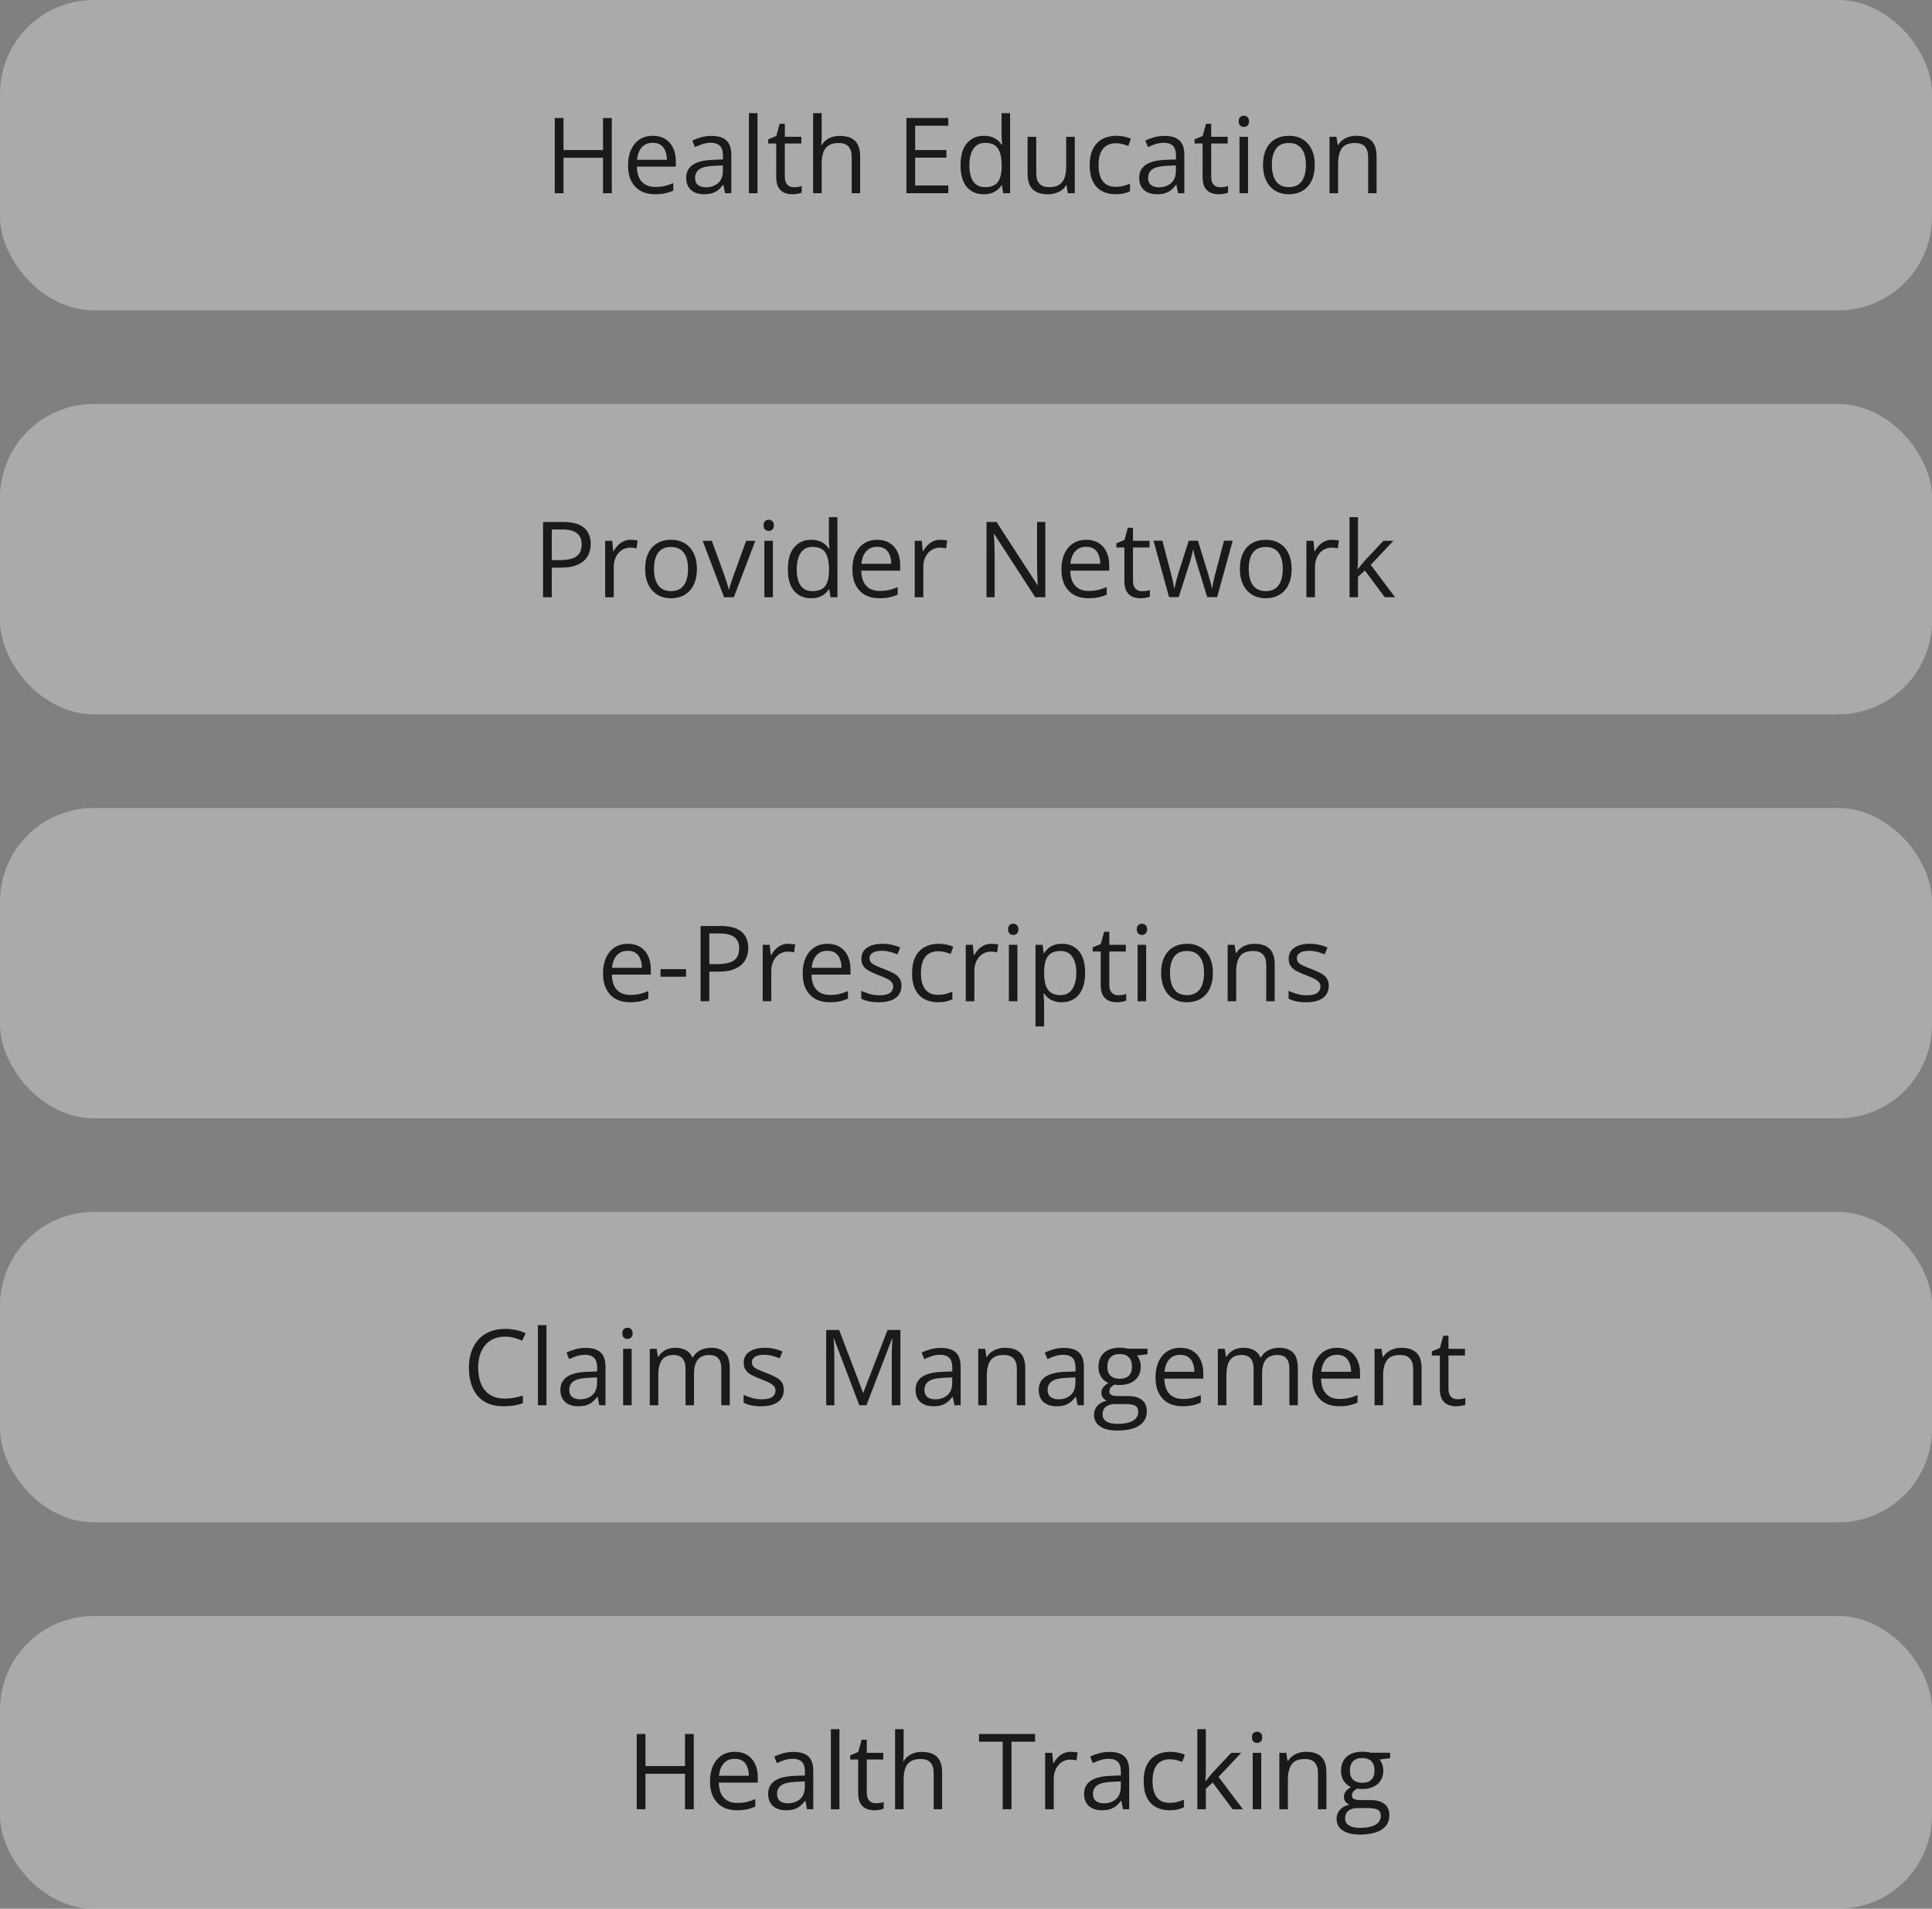
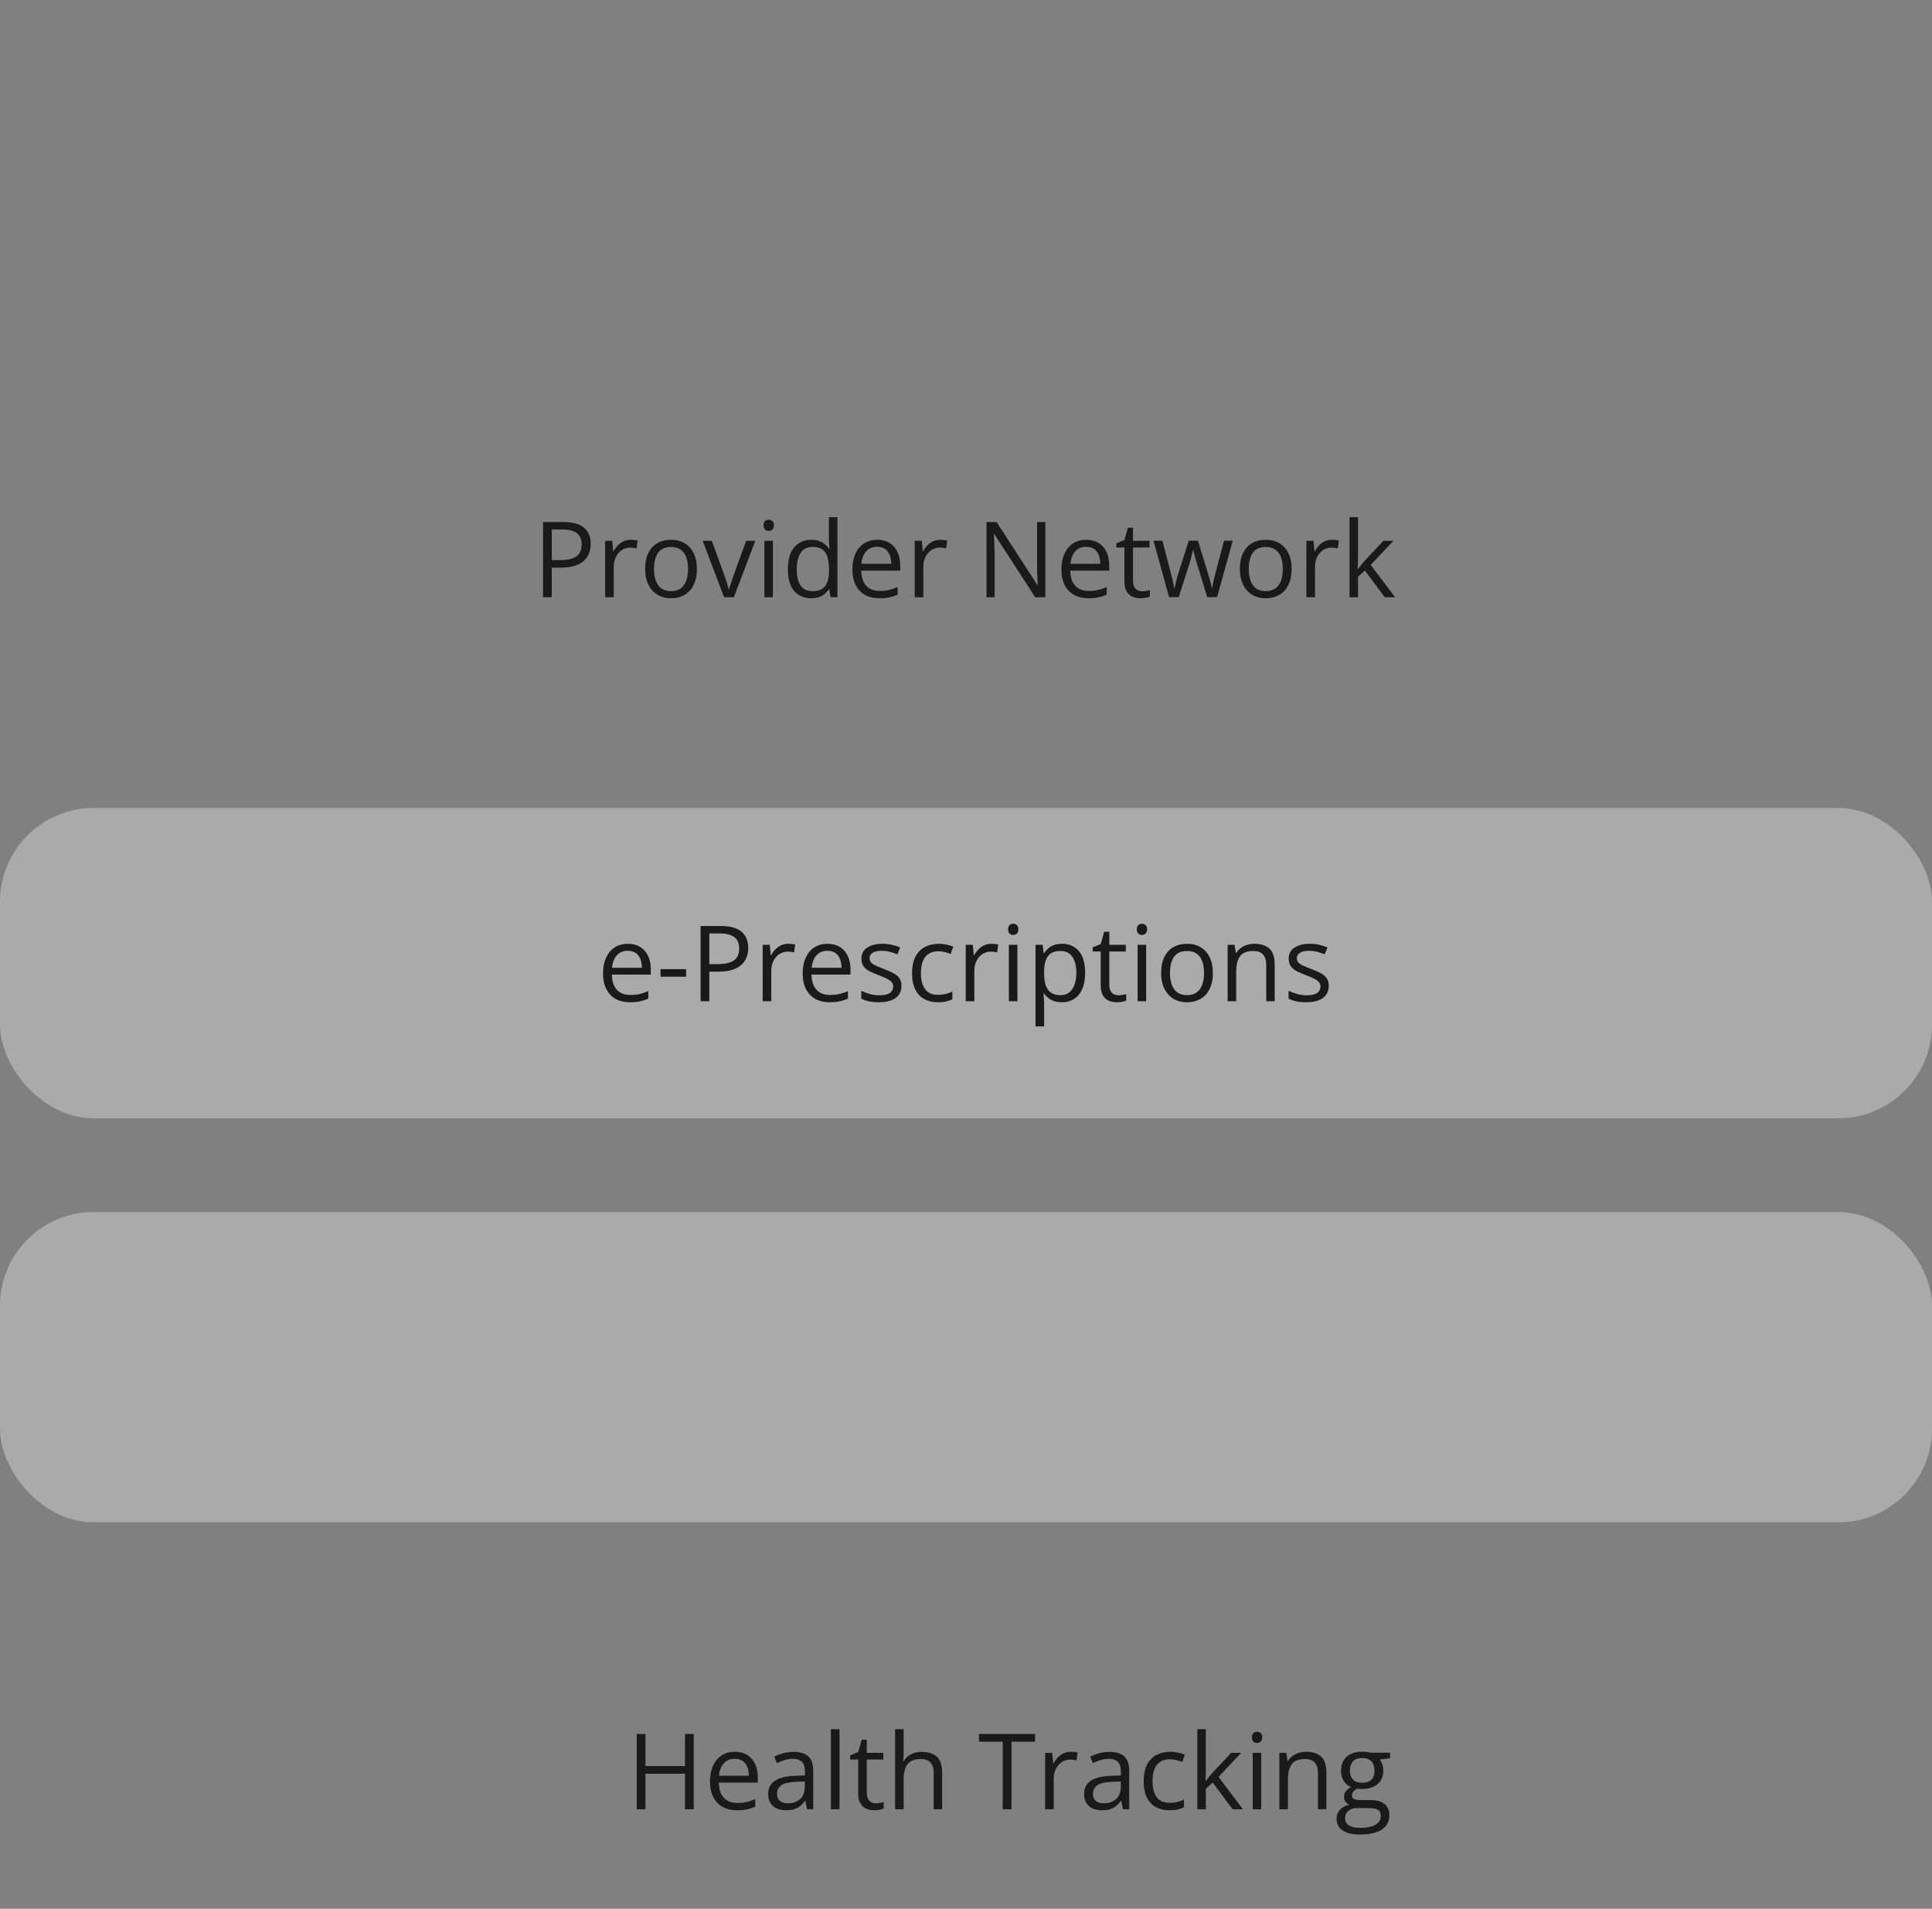
<svg xmlns="http://www.w3.org/2000/svg" width="330" height="326" viewBox="0 0 330 326" fill="none">
  <rect x="0" y="0" width="330" height="326" fill="#808080" stroke="none" />
-   <rect width="330" height="53" rx="16" fill="white" fill-opacity="0.33" />
-   <path d="M104.496 33H103.002V26.944H96.252V33H94.758V20.15H96.252V25.626H103.002V20.15H104.496V33ZM111.519 23.191C112.339 23.191 113.042 23.373 113.628 23.736C114.214 24.1 114.662 24.609 114.973 25.266C115.283 25.916 115.438 26.678 115.438 27.551V28.456H108.785C108.803 29.587 109.084 30.448 109.629 31.04C110.174 31.632 110.941 31.928 111.932 31.928C112.541 31.928 113.08 31.872 113.549 31.761C114.018 31.649 114.504 31.485 115.008 31.269V32.552C114.521 32.769 114.038 32.927 113.558 33.026C113.083 33.126 112.521 33.176 111.87 33.176C110.944 33.176 110.136 32.988 109.444 32.613C108.759 32.232 108.226 31.676 107.845 30.943C107.464 30.211 107.273 29.314 107.273 28.254C107.273 27.217 107.446 26.32 107.792 25.564C108.144 24.803 108.636 24.217 109.269 23.807C109.907 23.396 110.657 23.191 111.519 23.191ZM111.501 24.387C110.722 24.387 110.101 24.642 109.638 25.151C109.175 25.661 108.899 26.373 108.812 27.287H113.909C113.903 26.713 113.812 26.209 113.637 25.775C113.467 25.336 113.206 24.996 112.854 24.756C112.503 24.51 112.052 24.387 111.501 24.387ZM121.521 23.209C122.669 23.209 123.521 23.467 124.078 23.982C124.635 24.498 124.913 25.321 124.913 26.452V33H123.85L123.568 31.576H123.498C123.229 31.928 122.947 32.224 122.654 32.464C122.361 32.698 122.021 32.877 121.635 33C121.254 33.117 120.785 33.176 120.229 33.176C119.643 33.176 119.121 33.073 118.664 32.868C118.213 32.663 117.855 32.352 117.592 31.936C117.334 31.52 117.205 30.993 117.205 30.355C117.205 29.394 117.586 28.655 118.348 28.14C119.109 27.624 120.27 27.343 121.828 27.296L123.489 27.226V26.637C123.489 25.805 123.311 25.222 122.953 24.888C122.596 24.554 122.092 24.387 121.441 24.387C120.938 24.387 120.457 24.46 120 24.606C119.543 24.753 119.109 24.926 118.699 25.125L118.251 24.018C118.685 23.795 119.183 23.605 119.745 23.446C120.308 23.288 120.899 23.209 121.521 23.209ZM123.472 28.254L122.004 28.315C120.803 28.362 119.956 28.559 119.464 28.904C118.972 29.25 118.726 29.739 118.726 30.372C118.726 30.923 118.893 31.33 119.227 31.594C119.561 31.857 120.003 31.989 120.554 31.989C121.409 31.989 122.109 31.752 122.654 31.277C123.199 30.803 123.472 30.091 123.472 29.142V28.254ZM129.387 33H127.919V19.324H129.387V33ZM135.583 31.98C135.823 31.98 136.069 31.96 136.321 31.919C136.573 31.878 136.778 31.828 136.937 31.77V32.903C136.767 32.98 136.529 33.044 136.225 33.097C135.926 33.149 135.633 33.176 135.346 33.176C134.836 33.176 134.373 33.088 133.957 32.912C133.541 32.73 133.207 32.426 132.955 31.998C132.709 31.57 132.586 30.979 132.586 30.223V24.51H131.215V23.798L132.595 23.227L133.175 21.135H134.054V23.367H136.875V24.51H134.054V30.179C134.054 30.782 134.191 31.233 134.467 31.532C134.748 31.831 135.12 31.98 135.583 31.98ZM140.347 19.324V23.411C140.347 23.645 140.341 23.883 140.329 24.123C140.317 24.357 140.297 24.574 140.268 24.773H140.364C140.563 24.434 140.815 24.149 141.12 23.921C141.431 23.686 141.782 23.511 142.175 23.394C142.567 23.27 142.983 23.209 143.423 23.209C144.196 23.209 144.841 23.332 145.356 23.578C145.878 23.824 146.268 24.205 146.525 24.721C146.789 25.236 146.921 25.904 146.921 26.725V33H145.479V26.821C145.479 26.019 145.295 25.418 144.926 25.02C144.562 24.621 144.003 24.422 143.247 24.422C142.532 24.422 141.961 24.56 141.533 24.835C141.111 25.105 140.807 25.503 140.619 26.03C140.438 26.558 140.347 27.202 140.347 27.964V33H138.888V19.324H140.347ZM161.977 33H154.822V20.15H161.977V21.469H156.316V25.626H161.651V26.927H156.316V31.682H161.977V33ZM168.032 33.176C166.813 33.176 165.847 32.76 165.132 31.928C164.423 31.096 164.068 29.859 164.068 28.219C164.068 26.561 164.432 25.31 165.158 24.466C165.885 23.616 166.852 23.191 168.059 23.191C168.568 23.191 169.014 23.259 169.395 23.394C169.775 23.528 170.104 23.71 170.379 23.939C170.654 24.161 170.886 24.416 171.073 24.703H171.179C171.155 24.521 171.132 24.273 171.108 23.956C171.085 23.64 171.073 23.382 171.073 23.183V19.324H172.532V33H171.354L171.135 31.629H171.073C170.892 31.916 170.66 32.177 170.379 32.411C170.104 32.645 169.772 32.833 169.386 32.974C169.005 33.108 168.554 33.176 168.032 33.176ZM168.261 31.963C169.292 31.963 170.021 31.67 170.449 31.084C170.877 30.498 171.091 29.628 171.091 28.474V28.21C171.091 26.985 170.886 26.045 170.476 25.389C170.071 24.732 169.333 24.404 168.261 24.404C167.364 24.404 166.693 24.75 166.248 25.441C165.803 26.127 165.58 27.064 165.58 28.254C165.58 29.438 165.8 30.352 166.239 30.996C166.685 31.641 167.358 31.963 168.261 31.963ZM183.58 23.367V33H182.385L182.174 31.646H182.095C181.896 31.98 181.638 32.262 181.321 32.49C181.005 32.719 180.647 32.889 180.249 33C179.856 33.117 179.438 33.176 178.992 33.176C178.23 33.176 177.592 33.053 177.076 32.807C176.561 32.56 176.171 32.18 175.907 31.664C175.649 31.148 175.521 30.486 175.521 29.678V23.367H176.997V29.572C176.997 30.375 177.179 30.976 177.542 31.374C177.905 31.767 178.459 31.963 179.203 31.963C179.918 31.963 180.486 31.828 180.908 31.559C181.336 31.289 181.644 30.894 181.831 30.372C182.019 29.845 182.112 29.2 182.112 28.439V23.367H183.58ZM190.523 33.176C189.656 33.176 188.892 32.997 188.229 32.64C187.567 32.282 187.052 31.737 186.683 31.005C186.313 30.273 186.129 29.35 186.129 28.236C186.129 27.07 186.322 26.118 186.709 25.38C187.102 24.636 187.641 24.085 188.326 23.727C189.012 23.37 189.791 23.191 190.664 23.191C191.145 23.191 191.607 23.241 192.053 23.341C192.504 23.435 192.873 23.555 193.16 23.701L192.721 24.923C192.428 24.806 192.088 24.7 191.701 24.606C191.32 24.513 190.963 24.466 190.629 24.466C189.961 24.466 189.404 24.609 188.959 24.896C188.52 25.184 188.188 25.605 187.966 26.162C187.749 26.719 187.641 27.404 187.641 28.219C187.641 28.998 187.746 29.663 187.957 30.214C188.174 30.765 188.493 31.186 188.915 31.48C189.343 31.767 189.876 31.91 190.515 31.91C191.024 31.91 191.484 31.857 191.895 31.752C192.305 31.641 192.677 31.512 193.011 31.365V32.666C192.688 32.83 192.328 32.956 191.93 33.044C191.537 33.132 191.068 33.176 190.523 33.176ZM198.899 23.209C200.048 23.209 200.9 23.467 201.457 23.982C202.014 24.498 202.292 25.321 202.292 26.452V33H201.229L200.947 31.576H200.877C200.607 31.928 200.326 32.224 200.033 32.464C199.74 32.698 199.4 32.877 199.014 33C198.633 33.117 198.164 33.176 197.607 33.176C197.021 33.176 196.5 33.073 196.043 32.868C195.592 32.663 195.234 32.352 194.971 31.936C194.713 31.52 194.584 30.993 194.584 30.355C194.584 29.394 194.965 28.655 195.727 28.14C196.488 27.624 197.648 27.343 199.207 27.296L200.868 27.226V26.637C200.868 25.805 200.689 25.222 200.332 24.888C199.975 24.554 199.471 24.387 198.82 24.387C198.316 24.387 197.836 24.46 197.379 24.606C196.922 24.753 196.488 24.926 196.078 25.125L195.63 24.018C196.063 23.795 196.562 23.605 197.124 23.446C197.687 23.288 198.278 23.209 198.899 23.209ZM200.851 28.254L199.383 28.315C198.182 28.362 197.335 28.559 196.843 28.904C196.351 29.25 196.104 29.739 196.104 30.372C196.104 30.923 196.271 31.33 196.605 31.594C196.939 31.857 197.382 31.989 197.933 31.989C198.788 31.989 199.488 31.752 200.033 31.277C200.578 30.803 200.851 30.091 200.851 29.142V28.254ZM208.409 31.98C208.649 31.98 208.896 31.96 209.147 31.919C209.399 31.878 209.604 31.828 209.763 31.77V32.903C209.593 32.98 209.355 33.044 209.051 33.097C208.752 33.149 208.459 33.176 208.172 33.176C207.662 33.176 207.199 33.088 206.783 32.912C206.367 32.73 206.033 32.426 205.781 31.998C205.535 31.57 205.412 30.979 205.412 30.223V24.51H204.041V23.798L205.421 23.227L206.001 21.135H206.88V23.367H209.701V24.51H206.88V30.179C206.88 30.782 207.018 31.233 207.293 31.532C207.574 31.831 207.946 31.98 208.409 31.98ZM213.173 23.367V33H211.714V23.367H213.173ZM212.461 19.764C212.701 19.764 212.906 19.843 213.076 20.001C213.252 20.153 213.34 20.394 213.34 20.722C213.34 21.044 213.252 21.284 213.076 21.442C212.906 21.601 212.701 21.68 212.461 21.68C212.209 21.68 211.998 21.601 211.828 21.442C211.664 21.284 211.582 21.044 211.582 20.722C211.582 20.394 211.664 20.153 211.828 20.001C211.998 19.843 212.209 19.764 212.461 19.764ZM224.572 28.166C224.572 28.957 224.47 29.663 224.265 30.284C224.06 30.905 223.764 31.43 223.377 31.857C222.99 32.285 222.521 32.613 221.971 32.842C221.426 33.065 220.808 33.176 220.116 33.176C219.472 33.176 218.88 33.065 218.341 32.842C217.808 32.613 217.345 32.285 216.952 31.857C216.565 31.43 216.264 30.905 216.047 30.284C215.836 29.663 215.73 28.957 215.73 28.166C215.73 27.111 215.909 26.215 216.267 25.477C216.624 24.732 217.134 24.167 217.796 23.78C218.464 23.388 219.258 23.191 220.178 23.191C221.057 23.191 221.824 23.388 222.48 23.78C223.143 24.173 223.655 24.741 224.019 25.485C224.388 26.224 224.572 27.117 224.572 28.166ZM217.242 28.166C217.242 28.939 217.345 29.61 217.55 30.179C217.755 30.747 218.071 31.186 218.499 31.497C218.927 31.808 219.478 31.963 220.151 31.963C220.819 31.963 221.367 31.808 221.795 31.497C222.229 31.186 222.548 30.747 222.753 30.179C222.958 29.61 223.061 28.939 223.061 28.166C223.061 27.398 222.958 26.736 222.753 26.18C222.548 25.617 222.231 25.184 221.804 24.879C221.376 24.574 220.822 24.422 220.143 24.422C219.141 24.422 218.405 24.753 217.937 25.415C217.474 26.077 217.242 26.994 217.242 28.166ZM231.656 23.191C232.799 23.191 233.663 23.473 234.249 24.035C234.835 24.592 235.128 25.488 235.128 26.725V33H233.687V26.821C233.687 26.019 233.502 25.418 233.133 25.02C232.77 24.621 232.21 24.422 231.454 24.422C230.388 24.422 229.638 24.724 229.204 25.327C228.771 25.931 228.554 26.807 228.554 27.955V33H227.095V23.367H228.272L228.492 24.756H228.571C228.776 24.416 229.037 24.132 229.354 23.903C229.67 23.669 230.024 23.493 230.417 23.376C230.81 23.253 231.223 23.191 231.656 23.191Z" fill="#1A1A1A" />
-   <rect y="69" width="330" height="53" rx="16" fill="white" fill-opacity="0.33" />
  <path d="M96.115 89.15C97.773 89.15 98.983 89.476 99.745 90.126C100.513 90.77 100.896 91.696 100.896 92.903C100.896 93.448 100.806 93.967 100.624 94.459C100.448 94.945 100.161 95.376 99.763 95.751C99.364 96.12 98.84 96.413 98.189 96.63C97.545 96.841 96.754 96.946 95.816 96.946H94.252V102H92.758V89.15H96.115ZM95.975 90.425H94.252V95.663H95.649C96.47 95.663 97.152 95.575 97.697 95.399C98.248 95.224 98.661 94.939 98.936 94.547C99.212 94.148 99.35 93.621 99.35 92.965C99.35 92.109 99.077 91.474 98.532 91.058C97.987 90.636 97.135 90.425 95.975 90.425ZM107.743 92.191C107.937 92.191 108.139 92.203 108.35 92.227C108.561 92.244 108.748 92.27 108.912 92.306L108.728 93.659C108.569 93.618 108.394 93.586 108.2 93.562C108.007 93.539 107.825 93.527 107.655 93.527C107.269 93.527 106.902 93.606 106.557 93.765C106.217 93.917 105.918 94.14 105.66 94.433C105.402 94.72 105.2 95.068 105.054 95.478C104.907 95.883 104.834 96.334 104.834 96.832V102H103.366V92.367H104.579L104.737 94.143H104.799C104.998 93.785 105.238 93.46 105.52 93.167C105.801 92.868 106.126 92.631 106.495 92.455C106.87 92.279 107.286 92.191 107.743 92.191ZM119.037 97.166C119.037 97.957 118.935 98.663 118.729 99.284C118.524 99.905 118.229 100.43 117.842 100.857C117.455 101.285 116.986 101.613 116.436 101.842C115.891 102.064 115.272 102.176 114.581 102.176C113.937 102.176 113.345 102.064 112.806 101.842C112.272 101.613 111.81 101.285 111.417 100.857C111.03 100.43 110.729 99.905 110.512 99.284C110.301 98.663 110.195 97.957 110.195 97.166C110.195 96.111 110.374 95.215 110.731 94.477C111.089 93.732 111.599 93.167 112.261 92.78C112.929 92.388 113.723 92.191 114.643 92.191C115.521 92.191 116.289 92.388 116.945 92.78C117.607 93.173 118.12 93.741 118.483 94.485C118.853 95.224 119.037 96.117 119.037 97.166ZM111.707 97.166C111.707 97.939 111.81 98.61 112.015 99.179C112.22 99.747 112.536 100.187 112.964 100.497C113.392 100.808 113.942 100.963 114.616 100.963C115.284 100.963 115.832 100.808 116.26 100.497C116.693 100.187 117.013 99.747 117.218 99.179C117.423 98.61 117.525 97.939 117.525 97.166C117.525 96.398 117.423 95.736 117.218 95.18C117.013 94.617 116.696 94.184 116.269 93.879C115.841 93.574 115.287 93.422 114.607 93.422C113.605 93.422 112.87 93.753 112.401 94.415C111.938 95.077 111.707 95.994 111.707 97.166ZM123.678 102L120.021 92.367H121.586L123.704 98.194C123.851 98.593 124 99.032 124.152 99.513C124.305 99.993 124.41 100.38 124.469 100.673H124.53C124.601 100.38 124.718 99.993 124.882 99.513C125.046 99.026 125.195 98.587 125.33 98.194L127.448 92.367H129.013L125.348 102H123.678ZM132.019 92.367V102H130.56V92.367H132.019ZM131.307 88.764C131.547 88.764 131.752 88.843 131.922 89.001C132.098 89.153 132.186 89.394 132.186 89.722C132.186 90.044 132.098 90.284 131.922 90.442C131.752 90.601 131.547 90.68 131.307 90.68C131.055 90.68 130.844 90.601 130.674 90.442C130.51 90.284 130.428 90.044 130.428 89.722C130.428 89.394 130.51 89.153 130.674 89.001C130.844 88.843 131.055 88.764 131.307 88.764ZM138.54 102.176C137.321 102.176 136.354 101.76 135.64 100.928C134.931 100.096 134.576 98.859 134.576 97.219C134.576 95.561 134.939 94.31 135.666 93.466C136.393 92.616 137.359 92.191 138.566 92.191C139.076 92.191 139.521 92.259 139.902 92.394C140.283 92.528 140.611 92.71 140.887 92.939C141.162 93.161 141.394 93.416 141.581 93.703H141.687C141.663 93.522 141.64 93.272 141.616 92.956C141.593 92.64 141.581 92.382 141.581 92.183V88.324H143.04V102H141.862L141.643 100.629H141.581C141.399 100.916 141.168 101.177 140.887 101.411C140.611 101.646 140.28 101.833 139.894 101.974C139.513 102.108 139.062 102.176 138.54 102.176ZM138.769 100.963C139.8 100.963 140.529 100.67 140.957 100.084C141.385 99.498 141.599 98.628 141.599 97.474V97.21C141.599 95.985 141.394 95.045 140.983 94.389C140.579 93.732 139.841 93.404 138.769 93.404C137.872 93.404 137.201 93.75 136.756 94.441C136.311 95.127 136.088 96.064 136.088 97.254C136.088 98.438 136.308 99.352 136.747 99.996C137.192 100.641 137.866 100.963 138.769 100.963ZM149.843 92.191C150.663 92.191 151.366 92.373 151.952 92.736C152.538 93.1 152.986 93.609 153.297 94.266C153.607 94.916 153.763 95.678 153.763 96.551V97.456H147.109C147.127 98.587 147.408 99.448 147.953 100.04C148.498 100.632 149.266 100.928 150.256 100.928C150.865 100.928 151.404 100.872 151.873 100.761C152.342 100.649 152.828 100.485 153.332 100.269V101.552C152.846 101.769 152.362 101.927 151.882 102.026C151.407 102.126 150.845 102.176 150.194 102.176C149.269 102.176 148.46 101.988 147.769 101.613C147.083 101.232 146.55 100.676 146.169 99.943C145.788 99.211 145.598 98.314 145.598 97.254C145.598 96.217 145.771 95.32 146.116 94.564C146.468 93.803 146.96 93.217 147.593 92.807C148.231 92.397 148.981 92.191 149.843 92.191ZM149.825 93.387C149.046 93.387 148.425 93.642 147.962 94.151C147.499 94.661 147.224 95.373 147.136 96.287H152.233C152.228 95.713 152.137 95.209 151.961 94.775C151.791 94.336 151.53 93.996 151.179 93.756C150.827 93.51 150.376 93.387 149.825 93.387ZM160.618 92.191C160.812 92.191 161.014 92.203 161.225 92.227C161.436 92.244 161.623 92.27 161.787 92.306L161.603 93.659C161.444 93.618 161.269 93.586 161.075 93.562C160.882 93.539 160.7 93.527 160.53 93.527C160.144 93.527 159.777 93.606 159.432 93.765C159.092 93.917 158.793 94.14 158.535 94.433C158.277 94.72 158.075 95.068 157.929 95.478C157.782 95.883 157.709 96.334 157.709 96.832V102H156.241V92.367H157.454L157.612 94.143H157.674C157.873 93.785 158.113 93.46 158.395 93.167C158.676 92.868 159.001 92.631 159.37 92.455C159.745 92.279 160.161 92.191 160.618 92.191ZM178.548 102H176.825L169.82 91.207H169.75C169.768 91.494 169.788 91.822 169.812 92.191C169.835 92.555 169.853 92.944 169.864 93.36C169.882 93.77 169.891 94.189 169.891 94.617V102H168.502V89.15H170.216L177.194 99.908H177.256C177.244 99.703 177.229 99.413 177.212 99.038C177.194 98.657 177.177 98.25 177.159 97.816C177.147 97.377 177.142 96.97 177.142 96.595V89.15H178.548V102ZM185.544 92.191C186.364 92.191 187.067 92.373 187.653 92.736C188.239 93.1 188.688 93.609 188.998 94.266C189.309 94.916 189.464 95.678 189.464 96.551V97.456H182.811C182.828 98.587 183.109 99.448 183.654 100.04C184.199 100.632 184.967 100.928 185.957 100.928C186.566 100.928 187.105 100.872 187.574 100.761C188.043 100.649 188.529 100.485 189.033 100.269V101.552C188.547 101.769 188.063 101.927 187.583 102.026C187.108 102.126 186.546 102.176 185.896 102.176C184.97 102.176 184.161 101.988 183.47 101.613C182.784 101.232 182.251 100.676 181.87 99.943C181.489 99.211 181.299 98.314 181.299 97.254C181.299 96.217 181.472 95.32 181.817 94.564C182.169 93.803 182.661 93.217 183.294 92.807C183.933 92.397 184.683 92.191 185.544 92.191ZM185.526 93.387C184.747 93.387 184.126 93.642 183.663 94.151C183.2 94.661 182.925 95.373 182.837 96.287H187.935C187.929 95.713 187.838 95.209 187.662 94.775C187.492 94.336 187.231 93.996 186.88 93.756C186.528 93.51 186.077 93.387 185.526 93.387ZM195.054 100.98C195.294 100.98 195.54 100.96 195.792 100.919C196.044 100.878 196.249 100.828 196.407 100.77V101.903C196.237 101.979 196 102.044 195.695 102.097C195.396 102.149 195.104 102.176 194.816 102.176C194.307 102.176 193.844 102.088 193.428 101.912C193.012 101.73 192.678 101.426 192.426 100.998C192.18 100.57 192.057 99.978 192.057 99.223V93.51H190.686V92.798L192.065 92.227L192.646 90.135H193.524V92.367H196.346V93.51H193.524V99.179C193.524 99.782 193.662 100.233 193.938 100.532C194.219 100.831 194.591 100.98 195.054 100.98ZM206.198 101.982L204.484 96.375C204.408 96.135 204.335 95.9 204.265 95.672C204.2 95.438 204.139 95.215 204.08 95.004C204.027 94.787 203.978 94.588 203.931 94.406C203.89 94.219 203.854 94.058 203.825 93.923H203.764C203.74 94.058 203.708 94.219 203.667 94.406C203.626 94.588 203.576 94.787 203.518 95.004C203.465 95.221 203.406 95.449 203.342 95.689C203.277 95.924 203.204 96.161 203.122 96.401L201.329 101.982H199.686L197.031 92.35H198.543L199.932 97.667C200.025 98.019 200.113 98.367 200.195 98.713C200.283 99.053 200.356 99.375 200.415 99.68C200.479 99.978 200.526 100.239 200.556 100.462H200.626C200.661 100.315 200.699 100.14 200.74 99.935C200.787 99.73 200.837 99.513 200.89 99.284C200.948 99.05 201.01 98.818 201.074 98.59C201.139 98.356 201.203 98.136 201.268 97.931L203.043 92.35H204.616L206.33 97.922C206.418 98.203 206.503 98.496 206.585 98.801C206.673 99.106 206.752 99.401 206.822 99.689C206.893 99.97 206.942 100.222 206.972 100.444H207.042C207.065 100.245 207.109 99.999 207.174 99.706C207.238 99.413 207.312 99.091 207.394 98.739C207.481 98.388 207.572 98.03 207.666 97.667L209.072 92.35H210.558L207.895 101.982H206.198ZM220.621 97.166C220.621 97.957 220.519 98.663 220.313 99.284C220.108 99.905 219.812 100.43 219.426 100.857C219.039 101.285 218.57 101.613 218.02 101.842C217.475 102.064 216.856 102.176 216.165 102.176C215.521 102.176 214.929 102.064 214.39 101.842C213.856 101.613 213.394 101.285 213.001 100.857C212.614 100.43 212.312 99.905 212.096 99.284C211.885 98.663 211.779 97.957 211.779 97.166C211.779 96.111 211.958 95.215 212.315 94.477C212.673 93.732 213.183 93.167 213.845 92.78C214.513 92.388 215.307 92.191 216.227 92.191C217.105 92.191 217.873 92.388 218.529 92.78C219.191 93.173 219.704 93.741 220.067 94.485C220.437 95.224 220.621 96.117 220.621 97.166ZM213.291 97.166C213.291 97.939 213.394 98.61 213.599 99.179C213.804 99.747 214.12 100.187 214.548 100.497C214.976 100.808 215.526 100.963 216.2 100.963C216.868 100.963 217.416 100.808 217.844 100.497C218.277 100.187 218.597 99.747 218.802 99.179C219.007 98.61 219.109 97.939 219.109 97.166C219.109 96.398 219.007 95.736 218.802 95.18C218.597 94.617 218.28 94.184 217.853 93.879C217.425 93.574 216.871 93.422 216.191 93.422C215.189 93.422 214.454 93.753 213.985 94.415C213.522 95.077 213.291 95.994 213.291 97.166ZM227.521 92.191C227.714 92.191 227.916 92.203 228.127 92.227C228.338 92.244 228.525 92.27 228.689 92.306L228.505 93.659C228.347 93.618 228.171 93.586 227.978 93.562C227.784 93.539 227.603 93.527 227.433 93.527C227.046 93.527 226.68 93.606 226.334 93.765C225.994 93.917 225.695 94.14 225.438 94.433C225.18 94.72 224.978 95.068 224.831 95.478C224.685 95.883 224.611 96.334 224.611 96.832V102H223.144V92.367H224.356L224.515 94.143H224.576C224.775 93.785 225.016 93.46 225.297 93.167C225.578 92.868 225.903 92.631 226.272 92.455C226.647 92.279 227.063 92.191 227.521 92.191ZM231.959 88.324V95.426C231.959 95.66 231.95 95.947 231.933 96.287C231.915 96.621 231.9 96.917 231.889 97.175H231.95C232.073 97.022 232.252 96.797 232.486 96.498C232.727 96.199 232.929 95.959 233.093 95.777L236.292 92.367H238.006L234.13 96.481L238.287 102H236.529L233.128 97.439L231.959 98.511V102H230.509V88.324H231.959Z" fill="#1A1A1A" />
  <rect y="138" width="330" height="53" rx="16" fill="white" fill-opacity="0.33" />
  <path d="M107.247 161.191C108.067 161.191 108.771 161.373 109.356 161.736C109.942 162.1 110.391 162.609 110.701 163.266C111.012 163.916 111.167 164.678 111.167 165.551V166.456H104.514C104.531 167.587 104.812 168.448 105.357 169.04C105.902 169.632 106.67 169.928 107.66 169.928C108.27 169.928 108.809 169.872 109.277 169.761C109.746 169.649 110.232 169.485 110.736 169.269V170.552C110.25 170.769 109.767 170.927 109.286 171.026C108.812 171.126 108.249 171.176 107.599 171.176C106.673 171.176 105.864 170.988 105.173 170.613C104.487 170.232 103.954 169.676 103.573 168.943C103.192 168.211 103.002 167.314 103.002 166.254C103.002 165.217 103.175 164.32 103.521 163.564C103.872 162.803 104.364 162.217 104.997 161.807C105.636 161.396 106.386 161.191 107.247 161.191ZM107.229 162.387C106.45 162.387 105.829 162.642 105.366 163.151C104.903 163.661 104.628 164.373 104.54 165.287H109.638C109.632 164.713 109.541 164.209 109.365 163.775C109.195 163.336 108.935 162.996 108.583 162.756C108.231 162.51 107.78 162.387 107.229 162.387ZM112.828 166.816V165.516H117.188V166.816H112.828ZM123.023 158.15C124.682 158.15 125.892 158.476 126.653 159.126C127.421 159.771 127.805 160.696 127.805 161.903C127.805 162.448 127.714 162.967 127.532 163.459C127.356 163.945 127.069 164.376 126.671 164.751C126.272 165.12 125.748 165.413 125.098 165.63C124.453 165.841 123.662 165.946 122.725 165.946H121.16V171H119.666V158.15H123.023ZM122.883 159.425H121.16V164.663H122.558C123.378 164.663 124.061 164.575 124.605 164.399C125.156 164.224 125.569 163.939 125.845 163.547C126.12 163.148 126.258 162.621 126.258 161.965C126.258 161.109 125.985 160.474 125.44 160.058C124.896 159.636 124.043 159.425 122.883 159.425ZM134.651 161.191C134.845 161.191 135.047 161.203 135.258 161.227C135.469 161.244 135.656 161.271 135.82 161.306L135.636 162.659C135.478 162.618 135.302 162.586 135.108 162.562C134.915 162.539 134.733 162.527 134.563 162.527C134.177 162.527 133.811 162.606 133.465 162.765C133.125 162.917 132.826 163.14 132.568 163.433C132.311 163.72 132.108 164.068 131.962 164.479C131.815 164.883 131.742 165.334 131.742 165.832V171H130.274V161.367H131.487L131.646 163.143H131.707C131.906 162.785 132.146 162.46 132.428 162.167C132.709 161.868 133.034 161.631 133.403 161.455C133.778 161.279 134.194 161.191 134.651 161.191ZM141.349 161.191C142.169 161.191 142.872 161.373 143.458 161.736C144.044 162.1 144.492 162.609 144.803 163.266C145.113 163.916 145.269 164.678 145.269 165.551V166.456H138.615C138.633 167.587 138.914 168.448 139.459 169.04C140.004 169.632 140.771 169.928 141.762 169.928C142.371 169.928 142.91 169.872 143.379 169.761C143.848 169.649 144.334 169.485 144.838 169.269V170.552C144.352 170.769 143.868 170.927 143.388 171.026C142.913 171.126 142.351 171.176 141.7 171.176C140.774 171.176 139.966 170.988 139.274 170.613C138.589 170.232 138.056 169.676 137.675 168.943C137.294 168.211 137.104 167.314 137.104 166.254C137.104 165.217 137.276 164.32 137.622 163.564C137.974 162.803 138.466 162.217 139.099 161.807C139.737 161.396 140.487 161.191 141.349 161.191ZM141.331 162.387C140.552 162.387 139.931 162.642 139.468 163.151C139.005 163.661 138.729 164.373 138.642 165.287H143.739C143.733 164.713 143.643 164.209 143.467 163.775C143.297 163.336 143.036 162.996 142.685 162.756C142.333 162.51 141.882 162.387 141.331 162.387ZM153.979 168.363C153.979 168.979 153.823 169.497 153.513 169.919C153.208 170.335 152.769 170.648 152.194 170.859C151.626 171.07 150.946 171.176 150.155 171.176C149.481 171.176 148.898 171.123 148.406 171.018C147.914 170.912 147.483 170.763 147.114 170.569V169.225C147.507 169.418 147.976 169.594 148.521 169.752C149.065 169.91 149.622 169.989 150.19 169.989C151.022 169.989 151.626 169.854 152.001 169.585C152.376 169.315 152.563 168.949 152.563 168.486C152.563 168.223 152.487 167.991 152.335 167.792C152.188 167.587 151.939 167.391 151.588 167.203C151.236 167.01 150.75 166.799 150.129 166.57C149.514 166.336 148.98 166.104 148.529 165.876C148.084 165.642 147.738 165.357 147.492 165.023C147.252 164.689 147.132 164.256 147.132 163.723C147.132 162.908 147.46 162.284 148.116 161.851C148.778 161.411 149.646 161.191 150.718 161.191C151.298 161.191 151.84 161.25 152.344 161.367C152.854 161.479 153.328 161.631 153.768 161.824L153.275 162.993C152.877 162.823 152.452 162.68 152.001 162.562C151.55 162.445 151.09 162.387 150.621 162.387C149.947 162.387 149.429 162.498 149.065 162.721C148.708 162.943 148.529 163.248 148.529 163.635C148.529 163.934 148.611 164.18 148.775 164.373C148.945 164.566 149.215 164.748 149.584 164.918C149.953 165.088 150.439 165.287 151.043 165.516C151.646 165.738 152.168 165.97 152.607 166.21C153.047 166.444 153.384 166.731 153.618 167.071C153.858 167.405 153.979 167.836 153.979 168.363ZM160.184 171.176C159.316 171.176 158.552 170.997 157.89 170.64C157.228 170.282 156.712 169.737 156.343 169.005C155.974 168.272 155.789 167.35 155.789 166.236C155.789 165.07 155.982 164.118 156.369 163.38C156.762 162.636 157.301 162.085 157.986 161.728C158.672 161.37 159.451 161.191 160.324 161.191C160.805 161.191 161.268 161.241 161.713 161.341C162.164 161.435 162.533 161.555 162.82 161.701L162.381 162.923C162.088 162.806 161.748 162.7 161.361 162.606C160.98 162.513 160.623 162.466 160.289 162.466C159.621 162.466 159.064 162.609 158.619 162.896C158.18 163.184 157.849 163.605 157.626 164.162C157.409 164.719 157.301 165.404 157.301 166.219C157.301 166.998 157.406 167.663 157.617 168.214C157.834 168.765 158.153 169.187 158.575 169.479C159.003 169.767 159.536 169.91 160.175 169.91C160.685 169.91 161.145 169.857 161.555 169.752C161.965 169.641 162.337 169.512 162.671 169.365V170.666C162.349 170.83 161.988 170.956 161.59 171.044C161.197 171.132 160.729 171.176 160.184 171.176ZM169.333 161.191C169.526 161.191 169.729 161.203 169.939 161.227C170.15 161.244 170.338 161.271 170.502 161.306L170.317 162.659C170.159 162.618 169.983 162.586 169.79 162.562C169.597 162.539 169.415 162.527 169.245 162.527C168.858 162.527 168.492 162.606 168.146 162.765C167.807 162.917 167.508 163.14 167.25 163.433C166.992 163.72 166.79 164.068 166.644 164.479C166.497 164.883 166.424 165.334 166.424 165.832V171H164.956V161.367H166.169L166.327 163.143H166.389C166.588 162.785 166.828 162.46 167.109 162.167C167.391 161.868 167.716 161.631 168.085 161.455C168.46 161.279 168.876 161.191 169.333 161.191ZM173.78 161.367V171H172.321V161.367H173.78ZM173.068 157.764C173.309 157.764 173.514 157.843 173.684 158.001C173.859 158.153 173.947 158.394 173.947 158.722C173.947 159.044 173.859 159.284 173.684 159.442C173.514 159.601 173.309 159.68 173.068 159.68C172.816 159.68 172.605 159.601 172.436 159.442C172.271 159.284 172.189 159.044 172.189 158.722C172.189 158.394 172.271 158.153 172.436 158.001C172.605 157.843 172.816 157.764 173.068 157.764ZM181.4 161.191C182.602 161.191 183.56 161.604 184.274 162.431C184.989 163.257 185.347 164.499 185.347 166.157C185.347 167.253 185.183 168.173 184.854 168.917C184.526 169.661 184.063 170.224 183.466 170.604C182.874 170.985 182.174 171.176 181.365 171.176C180.855 171.176 180.407 171.108 180.021 170.974C179.634 170.839 179.303 170.657 179.027 170.429C178.752 170.2 178.523 169.951 178.342 169.682H178.236C178.254 169.91 178.274 170.186 178.298 170.508C178.327 170.83 178.342 171.111 178.342 171.352V175.307H176.874V161.367H178.078L178.271 162.791H178.342C178.529 162.498 178.758 162.231 179.027 161.991C179.297 161.745 179.625 161.552 180.012 161.411C180.404 161.265 180.867 161.191 181.4 161.191ZM181.146 162.422C180.478 162.422 179.938 162.551 179.528 162.809C179.124 163.066 178.828 163.453 178.641 163.969C178.453 164.479 178.354 165.12 178.342 165.894V166.175C178.342 166.989 178.43 167.678 178.605 168.24C178.787 168.803 179.083 169.23 179.493 169.523C179.909 169.816 180.466 169.963 181.163 169.963C181.761 169.963 182.259 169.802 182.657 169.479C183.056 169.157 183.352 168.709 183.545 168.135C183.744 167.555 183.844 166.89 183.844 166.14C183.844 165.003 183.621 164.101 183.176 163.433C182.736 162.759 182.06 162.422 181.146 162.422ZM191.007 169.98C191.247 169.98 191.493 169.96 191.745 169.919C191.997 169.878 192.202 169.828 192.36 169.77V170.903C192.19 170.979 191.953 171.044 191.648 171.097C191.35 171.149 191.057 171.176 190.77 171.176C190.26 171.176 189.797 171.088 189.381 170.912C188.965 170.73 188.631 170.426 188.379 169.998C188.133 169.57 188.01 168.979 188.01 168.223V162.51H186.639V161.798L188.019 161.227L188.599 159.135H189.478V161.367H192.299V162.51H189.478V168.179C189.478 168.782 189.615 169.233 189.891 169.532C190.172 169.831 190.544 169.98 191.007 169.98ZM195.771 161.367V171H194.312V161.367H195.771ZM195.059 157.764C195.299 157.764 195.504 157.843 195.674 158.001C195.85 158.153 195.938 158.394 195.938 158.722C195.938 159.044 195.85 159.284 195.674 159.442C195.504 159.601 195.299 159.68 195.059 159.68C194.807 159.68 194.596 159.601 194.426 159.442C194.262 159.284 194.18 159.044 194.18 158.722C194.18 158.394 194.262 158.153 194.426 158.001C194.596 157.843 194.807 157.764 195.059 157.764ZM207.17 166.166C207.17 166.957 207.067 167.663 206.862 168.284C206.657 168.905 206.361 169.43 205.975 169.857C205.588 170.285 205.119 170.613 204.568 170.842C204.023 171.064 203.405 171.176 202.714 171.176C202.069 171.176 201.478 171.064 200.938 170.842C200.405 170.613 199.942 170.285 199.55 169.857C199.163 169.43 198.861 168.905 198.645 168.284C198.434 167.663 198.328 166.957 198.328 166.166C198.328 165.111 198.507 164.215 198.864 163.477C199.222 162.732 199.731 162.167 200.394 161.78C201.062 161.388 201.855 161.191 202.775 161.191C203.654 161.191 204.422 161.388 205.078 161.78C205.74 162.173 206.253 162.741 206.616 163.485C206.985 164.224 207.17 165.117 207.17 166.166ZM199.84 166.166C199.84 166.939 199.942 167.61 200.147 168.179C200.353 168.747 200.669 169.187 201.097 169.497C201.524 169.808 202.075 169.963 202.749 169.963C203.417 169.963 203.965 169.808 204.393 169.497C204.826 169.187 205.146 168.747 205.351 168.179C205.556 167.61 205.658 166.939 205.658 166.166C205.658 165.398 205.556 164.736 205.351 164.18C205.146 163.617 204.829 163.184 204.401 162.879C203.974 162.574 203.42 162.422 202.74 162.422C201.738 162.422 201.003 162.753 200.534 163.415C200.071 164.077 199.84 164.994 199.84 166.166ZM214.254 161.191C215.396 161.191 216.261 161.473 216.847 162.035C217.433 162.592 217.726 163.488 217.726 164.725V171H216.284V164.821C216.284 164.019 216.1 163.418 215.73 163.02C215.367 162.621 214.808 162.422 214.052 162.422C212.985 162.422 212.235 162.724 211.802 163.327C211.368 163.931 211.151 164.807 211.151 165.955V171H209.692V161.367H210.87L211.09 162.756H211.169C211.374 162.416 211.635 162.132 211.951 161.903C212.268 161.669 212.622 161.493 213.015 161.376C213.407 161.253 213.82 161.191 214.254 161.191ZM226.963 168.363C226.963 168.979 226.808 169.497 226.497 169.919C226.192 170.335 225.753 170.648 225.179 170.859C224.61 171.07 223.931 171.176 223.14 171.176C222.466 171.176 221.883 171.123 221.391 171.018C220.898 170.912 220.468 170.763 220.099 170.569V169.225C220.491 169.418 220.96 169.594 221.505 169.752C222.05 169.91 222.606 169.989 223.175 169.989C224.007 169.989 224.61 169.854 224.985 169.585C225.36 169.315 225.548 168.949 225.548 168.486C225.548 168.223 225.472 167.991 225.319 167.792C225.173 167.587 224.924 167.391 224.572 167.203C224.221 167.01 223.734 166.799 223.113 166.57C222.498 166.336 221.965 166.104 221.514 165.876C221.068 165.642 220.723 165.357 220.477 165.023C220.236 164.689 220.116 164.256 220.116 163.723C220.116 162.908 220.444 162.284 221.101 161.851C221.763 161.411 222.63 161.191 223.702 161.191C224.282 161.191 224.824 161.25 225.328 161.367C225.838 161.479 226.312 161.631 226.752 161.824L226.26 162.993C225.861 162.823 225.437 162.68 224.985 162.562C224.534 162.445 224.074 162.387 223.605 162.387C222.932 162.387 222.413 162.498 222.05 162.721C221.692 162.943 221.514 163.248 221.514 163.635C221.514 163.934 221.596 164.18 221.76 164.373C221.93 164.566 222.199 164.748 222.568 164.918C222.938 165.088 223.424 165.287 224.027 165.516C224.631 165.738 225.152 165.97 225.592 166.21C226.031 166.444 226.368 166.731 226.603 167.071C226.843 167.405 226.963 167.836 226.963 168.363Z" fill="#1A1A1A" />
  <rect y="207" width="330" height="53" rx="16" fill="white" fill-opacity="0.33" />
-   <path d="M86.251 228.284C85.542 228.284 84.903 228.407 84.335 228.653C83.772 228.894 83.292 229.245 82.894 229.708C82.501 230.165 82.199 230.719 81.988 231.369C81.777 232.02 81.672 232.752 81.672 233.566C81.672 234.645 81.839 235.582 82.173 236.379C82.513 237.17 83.017 237.782 83.685 238.216C84.358 238.649 85.199 238.866 86.207 238.866C86.781 238.866 87.32 238.819 87.824 238.726C88.334 238.626 88.829 238.503 89.31 238.356V239.657C88.841 239.833 88.349 239.962 87.833 240.044C87.317 240.132 86.705 240.176 85.996 240.176C84.689 240.176 83.597 239.906 82.718 239.367C81.845 238.822 81.189 238.055 80.749 237.064C80.315 236.074 80.099 234.905 80.099 233.558C80.099 232.585 80.233 231.697 80.503 230.895C80.778 230.086 81.177 229.389 81.698 228.803C82.226 228.217 82.87 227.766 83.632 227.449C84.399 227.127 85.278 226.966 86.269 226.966C86.919 226.966 87.546 227.03 88.149 227.159C88.753 227.288 89.298 227.473 89.784 227.713L89.186 228.979C88.776 228.791 88.325 228.63 87.833 228.495C87.347 228.354 86.819 228.284 86.251 228.284ZM93.344 240H91.876V226.324H93.344V240ZM100.032 230.209C101.181 230.209 102.033 230.467 102.59 230.982C103.146 231.498 103.425 232.321 103.425 233.452V240H102.361L102.08 238.576H102.01C101.74 238.928 101.459 239.224 101.166 239.464C100.873 239.698 100.533 239.877 100.146 240C99.766 240.117 99.297 240.176 98.74 240.176C98.154 240.176 97.633 240.073 97.176 239.868C96.725 239.663 96.367 239.353 96.103 238.937C95.846 238.521 95.717 237.993 95.717 237.354C95.717 236.394 96.098 235.655 96.859 235.14C97.621 234.624 98.781 234.343 100.34 234.296L102.001 234.226V233.637C102.001 232.805 101.822 232.222 101.465 231.888C101.107 231.554 100.604 231.387 99.953 231.387C99.449 231.387 98.969 231.46 98.512 231.606C98.055 231.753 97.621 231.926 97.211 232.125L96.763 231.018C97.196 230.795 97.694 230.604 98.257 230.446C98.819 230.288 99.411 230.209 100.032 230.209ZM101.983 235.254L100.516 235.315C99.314 235.362 98.468 235.559 97.976 235.904C97.483 236.25 97.237 236.739 97.237 237.372C97.237 237.923 97.404 238.33 97.738 238.594C98.072 238.857 98.515 238.989 99.065 238.989C99.921 238.989 100.621 238.752 101.166 238.277C101.711 237.803 101.983 237.091 101.983 236.142V235.254ZM107.89 230.367V240H106.431V230.367H107.89ZM107.178 226.764C107.418 226.764 107.623 226.843 107.793 227.001C107.969 227.153 108.057 227.394 108.057 227.722C108.057 228.044 107.969 228.284 107.793 228.442C107.623 228.601 107.418 228.68 107.178 228.68C106.926 228.68 106.715 228.601 106.545 228.442C106.381 228.284 106.299 228.044 106.299 227.722C106.299 227.394 106.381 227.153 106.545 227.001C106.715 226.843 106.926 226.764 107.178 226.764ZM121.442 230.191C122.503 230.191 123.303 230.47 123.842 231.026C124.381 231.577 124.65 232.465 124.65 233.689V240H123.209V233.76C123.209 232.98 123.039 232.397 122.699 232.011C122.365 231.618 121.867 231.422 121.205 231.422C120.273 231.422 119.597 231.691 119.175 232.23C118.753 232.77 118.542 233.563 118.542 234.612V240H117.092V233.76C117.092 233.238 117.016 232.805 116.863 232.459C116.717 232.113 116.494 231.855 116.195 231.686C115.902 231.51 115.53 231.422 115.079 231.422C114.44 231.422 113.928 231.554 113.541 231.817C113.154 232.081 112.873 232.474 112.697 232.995C112.527 233.511 112.442 234.146 112.442 234.902V240H110.983V230.367H112.161L112.381 231.729H112.46C112.653 231.396 112.896 231.114 113.189 230.886C113.482 230.657 113.811 230.484 114.174 230.367C114.537 230.25 114.924 230.191 115.334 230.191C116.066 230.191 116.679 230.329 117.171 230.604C117.669 230.874 118.029 231.287 118.252 231.844H118.331C118.647 231.287 119.081 230.874 119.632 230.604C120.183 230.329 120.786 230.191 121.442 230.191ZM133.879 237.363C133.879 237.979 133.724 238.497 133.413 238.919C133.108 239.335 132.669 239.648 132.095 239.859C131.526 240.07 130.847 240.176 130.056 240.176C129.382 240.176 128.799 240.123 128.307 240.018C127.814 239.912 127.384 239.763 127.015 239.569V238.225C127.407 238.418 127.876 238.594 128.421 238.752C128.966 238.91 129.522 238.989 130.091 238.989C130.923 238.989 131.526 238.854 131.901 238.585C132.276 238.315 132.464 237.949 132.464 237.486C132.464 237.223 132.388 236.991 132.235 236.792C132.089 236.587 131.84 236.391 131.488 236.203C131.137 236.01 130.65 235.799 130.029 235.57C129.414 235.336 128.881 235.104 128.43 234.876C127.984 234.642 127.639 234.357 127.393 234.023C127.152 233.689 127.032 233.256 127.032 232.723C127.032 231.908 127.36 231.284 128.017 230.851C128.679 230.411 129.546 230.191 130.618 230.191C131.198 230.191 131.74 230.25 132.244 230.367C132.754 230.479 133.229 230.631 133.668 230.824L133.176 231.993C132.777 231.823 132.353 231.68 131.901 231.562C131.45 231.445 130.99 231.387 130.521 231.387C129.848 231.387 129.329 231.498 128.966 231.721C128.608 231.943 128.43 232.248 128.43 232.635C128.43 232.934 128.512 233.18 128.676 233.373C128.846 233.566 129.115 233.748 129.484 233.918C129.854 234.088 130.34 234.287 130.943 234.516C131.547 234.738 132.068 234.97 132.508 235.21C132.947 235.444 133.284 235.731 133.519 236.071C133.759 236.405 133.879 236.836 133.879 237.363ZM146.772 240L142.457 228.627H142.387C142.41 228.867 142.431 229.16 142.448 229.506C142.466 229.852 142.48 230.229 142.492 230.64C142.504 231.044 142.51 231.457 142.51 231.879V240H141.121V227.15H143.336L147.405 237.838H147.467L151.598 227.15H153.795V240H152.318V231.773C152.318 231.393 152.324 231.012 152.336 230.631C152.348 230.244 152.362 229.881 152.38 229.541C152.397 229.195 152.415 228.896 152.433 228.645H152.362L147.994 240H146.772ZM160.694 230.209C161.843 230.209 162.695 230.467 163.252 230.982C163.809 231.498 164.087 232.321 164.087 233.452V240H163.023L162.742 238.576H162.672C162.402 238.928 162.121 239.224 161.828 239.464C161.535 239.698 161.195 239.877 160.809 240C160.428 240.117 159.959 240.176 159.402 240.176C158.816 240.176 158.295 240.073 157.838 239.868C157.387 239.663 157.029 239.353 156.766 238.937C156.508 238.521 156.379 237.993 156.379 237.354C156.379 236.394 156.76 235.655 157.521 235.14C158.283 234.624 159.443 234.343 161.002 234.296L162.663 234.226V233.637C162.663 232.805 162.484 232.222 162.127 231.888C161.77 231.554 161.266 231.387 160.615 231.387C160.111 231.387 159.631 231.46 159.174 231.606C158.717 231.753 158.283 231.926 157.873 232.125L157.425 231.018C157.858 230.795 158.356 230.604 158.919 230.446C159.481 230.288 160.073 230.209 160.694 230.209ZM162.646 235.254L161.178 235.315C159.977 235.362 159.13 235.559 158.638 235.904C158.146 236.25 157.899 236.739 157.899 237.372C157.899 237.923 158.066 238.33 158.4 238.594C158.734 238.857 159.177 238.989 159.728 238.989C160.583 238.989 161.283 238.752 161.828 238.277C162.373 237.803 162.646 237.091 162.646 236.142V235.254ZM171.654 230.191C172.797 230.191 173.661 230.473 174.247 231.035C174.833 231.592 175.126 232.488 175.126 233.725V240H173.685V233.821C173.685 233.019 173.5 232.418 173.131 232.02C172.768 231.621 172.208 231.422 171.452 231.422C170.386 231.422 169.636 231.724 169.202 232.327C168.769 232.931 168.552 233.807 168.552 234.955V240H167.093V230.367H168.271L168.49 231.756H168.569C168.774 231.416 169.035 231.132 169.352 230.903C169.668 230.669 170.022 230.493 170.415 230.376C170.808 230.253 171.221 230.191 171.654 230.191ZM181.735 230.209C182.884 230.209 183.736 230.467 184.293 230.982C184.85 231.498 185.128 232.321 185.128 233.452V240H184.064L183.783 238.576H183.713C183.443 238.928 183.162 239.224 182.869 239.464C182.576 239.698 182.236 239.877 181.85 240C181.469 240.117 181 240.176 180.443 240.176C179.857 240.176 179.336 240.073 178.879 239.868C178.428 239.663 178.07 239.353 177.807 238.937C177.549 238.521 177.42 237.993 177.42 237.354C177.42 236.394 177.801 235.655 178.562 235.14C179.324 234.624 180.484 234.343 182.043 234.296L183.704 234.226V233.637C183.704 232.805 183.525 232.222 183.168 231.888C182.811 231.554 182.307 231.387 181.656 231.387C181.152 231.387 180.672 231.46 180.215 231.606C179.758 231.753 179.324 231.926 178.914 232.125L178.466 231.018C178.899 230.795 179.397 230.604 179.96 230.446C180.522 230.288 181.114 230.209 181.735 230.209ZM183.687 235.254L182.219 235.315C181.018 235.362 180.171 235.559 179.679 235.904C179.187 236.25 178.94 236.739 178.94 237.372C178.94 237.923 179.107 238.33 179.441 238.594C179.775 238.857 180.218 238.989 180.769 238.989C181.624 238.989 182.324 238.752 182.869 238.277C183.414 237.803 183.687 237.091 183.687 236.142V235.254ZM190.823 244.324C189.558 244.324 188.582 244.087 187.896 243.612C187.211 243.144 186.868 242.484 186.868 241.635C186.868 241.031 187.059 240.516 187.439 240.088C187.826 239.66 188.359 239.376 189.039 239.235C188.787 239.118 188.57 238.942 188.389 238.708C188.213 238.474 188.125 238.204 188.125 237.899C188.125 237.548 188.222 237.24 188.415 236.977C188.614 236.707 188.916 236.449 189.32 236.203C188.816 235.998 188.406 235.652 188.09 235.166C187.779 234.674 187.624 234.103 187.624 233.452C187.624 232.761 187.768 232.172 188.055 231.686C188.342 231.193 188.758 230.818 189.303 230.561C189.848 230.303 190.507 230.174 191.28 230.174C191.45 230.174 191.62 230.183 191.79 230.2C191.966 230.212 192.133 230.232 192.291 230.262C192.449 230.285 192.587 230.314 192.704 230.35H196.009V231.29L194.233 231.51C194.409 231.738 194.556 232.014 194.673 232.336C194.79 232.658 194.849 233.016 194.849 233.408C194.849 234.369 194.523 235.134 193.873 235.702C193.223 236.265 192.329 236.546 191.192 236.546C190.923 236.546 190.647 236.522 190.366 236.476C190.079 236.634 189.859 236.81 189.707 237.003C189.561 237.196 189.487 237.419 189.487 237.671C189.487 237.858 189.543 238.008 189.654 238.119C189.771 238.23 189.938 238.312 190.155 238.365C190.372 238.412 190.633 238.436 190.938 238.436H192.634C193.683 238.436 194.485 238.655 195.042 239.095C195.604 239.534 195.886 240.176 195.886 241.02C195.886 242.086 195.452 242.903 194.585 243.472C193.718 244.04 192.464 244.324 190.823 244.324ZM190.867 243.182C191.664 243.182 192.323 243.1 192.845 242.936C193.372 242.777 193.765 242.546 194.022 242.241C194.286 241.942 194.418 241.585 194.418 241.169C194.418 240.782 194.33 240.489 194.154 240.29C193.979 240.097 193.721 239.968 193.381 239.903C193.041 239.833 192.625 239.798 192.133 239.798H190.463C190.029 239.798 189.651 239.865 189.329 240C189.007 240.135 188.758 240.334 188.582 240.598C188.412 240.861 188.327 241.189 188.327 241.582C188.327 242.104 188.547 242.499 188.986 242.769C189.426 243.044 190.053 243.182 190.867 243.182ZM191.245 235.482C191.942 235.482 192.467 235.307 192.818 234.955C193.17 234.604 193.346 234.091 193.346 233.417C193.346 232.696 193.167 232.157 192.81 231.8C192.452 231.437 191.925 231.255 191.228 231.255C190.56 231.255 190.044 231.442 189.681 231.817C189.323 232.187 189.145 232.729 189.145 233.443C189.145 234.1 189.326 234.604 189.689 234.955C190.053 235.307 190.571 235.482 191.245 235.482ZM201.616 230.191C202.437 230.191 203.14 230.373 203.726 230.736C204.312 231.1 204.76 231.609 205.07 232.266C205.381 232.916 205.536 233.678 205.536 234.551V235.456H198.883C198.9 236.587 199.182 237.448 199.727 238.04C200.271 238.632 201.039 238.928 202.029 238.928C202.639 238.928 203.178 238.872 203.646 238.761C204.115 238.649 204.602 238.485 205.105 238.269V239.552C204.619 239.769 204.136 239.927 203.655 240.026C203.181 240.126 202.618 240.176 201.968 240.176C201.042 240.176 200.233 239.988 199.542 239.613C198.856 239.232 198.323 238.676 197.942 237.943C197.562 237.211 197.371 236.314 197.371 235.254C197.371 234.217 197.544 233.32 197.89 232.564C198.241 231.803 198.733 231.217 199.366 230.807C200.005 230.396 200.755 230.191 201.616 230.191ZM201.599 231.387C200.819 231.387 200.198 231.642 199.735 232.151C199.272 232.661 198.997 233.373 198.909 234.287H204.007C204.001 233.713 203.91 233.209 203.734 232.775C203.564 232.336 203.304 231.996 202.952 231.756C202.601 231.51 202.149 231.387 201.599 231.387ZM218.474 230.191C219.534 230.191 220.334 230.47 220.873 231.026C221.412 231.577 221.682 232.465 221.682 233.689V240H220.24V233.76C220.24 232.98 220.07 232.397 219.73 232.011C219.396 231.618 218.898 231.422 218.236 231.422C217.305 231.422 216.628 231.691 216.206 232.23C215.784 232.77 215.573 233.563 215.573 234.612V240H214.123V233.76C214.123 233.238 214.047 232.805 213.895 232.459C213.748 232.113 213.525 231.855 213.227 231.686C212.934 231.51 212.562 231.422 212.11 231.422C211.472 231.422 210.959 231.554 210.572 231.817C210.186 232.081 209.904 232.474 209.729 232.995C209.559 233.511 209.474 234.146 209.474 234.902V240H208.015V230.367H209.192L209.412 231.729H209.491C209.685 231.396 209.928 231.114 210.221 230.886C210.514 230.657 210.842 230.484 211.205 230.367C211.568 230.25 211.955 230.191 212.365 230.191C213.098 230.191 213.71 230.329 214.202 230.604C214.7 230.874 215.061 231.287 215.283 231.844H215.362C215.679 231.287 216.112 230.874 216.663 230.604C217.214 230.329 217.817 230.191 218.474 230.191ZM228.388 230.191C229.208 230.191 229.911 230.373 230.497 230.736C231.083 231.1 231.531 231.609 231.842 232.266C232.152 232.916 232.308 233.678 232.308 234.551V235.456H225.654C225.672 236.587 225.953 237.448 226.498 238.04C227.043 238.632 227.811 238.928 228.801 238.928C229.41 238.928 229.949 238.872 230.418 238.761C230.887 238.649 231.373 238.485 231.877 238.269V239.552C231.391 239.769 230.907 239.927 230.427 240.026C229.952 240.126 229.39 240.176 228.739 240.176C227.813 240.176 227.005 239.988 226.313 239.613C225.628 239.232 225.095 238.676 224.714 237.943C224.333 237.211 224.143 236.314 224.143 235.254C224.143 234.217 224.315 233.32 224.661 232.564C225.013 231.803 225.505 231.217 226.138 230.807C226.776 230.396 227.526 230.191 228.388 230.191ZM228.37 231.387C227.591 231.387 226.97 231.642 226.507 232.151C226.044 232.661 225.769 233.373 225.681 234.287H230.778C230.772 233.713 230.682 233.209 230.506 232.775C230.336 232.336 230.075 231.996 229.724 231.756C229.372 231.51 228.921 231.387 228.37 231.387ZM239.348 230.191C240.49 230.191 241.354 230.473 241.94 231.035C242.526 231.592 242.819 232.488 242.819 233.725V240H241.378V233.821C241.378 233.019 241.193 232.418 240.824 232.02C240.461 231.621 239.901 231.422 239.146 231.422C238.079 231.422 237.329 231.724 236.896 232.327C236.462 232.931 236.245 233.807 236.245 234.955V240H234.786V230.367H235.964L236.184 231.756H236.263C236.468 231.416 236.729 231.132 237.045 230.903C237.361 230.669 237.716 230.493 238.108 230.376C238.501 230.253 238.914 230.191 239.348 230.191ZM248.937 238.98C249.177 238.98 249.423 238.96 249.675 238.919C249.927 238.878 250.132 238.828 250.29 238.77V239.903C250.12 239.979 249.883 240.044 249.578 240.097C249.279 240.149 248.986 240.176 248.699 240.176C248.189 240.176 247.727 240.088 247.311 239.912C246.895 239.73 246.561 239.426 246.309 238.998C246.062 238.57 245.939 237.979 245.939 237.223V231.51H244.568V230.798L245.948 230.227L246.528 228.135H247.407V230.367H250.229V231.51H247.407V237.179C247.407 237.782 247.545 238.233 247.82 238.532C248.102 238.831 248.474 238.98 248.937 238.98Z" fill="#1A1A1A" />
-   <rect y="276" width="330" height="50" rx="16" fill="white" fill-opacity="0.33" />
  <path d="M118.496 309H117.002V302.944H110.252V309H108.758V296.15H110.252V301.626H117.002V296.15H118.496V309ZM125.519 299.191C126.339 299.191 127.042 299.373 127.628 299.736C128.214 300.1 128.662 300.609 128.973 301.266C129.283 301.916 129.438 302.678 129.438 303.551V304.456H122.785C122.803 305.587 123.084 306.448 123.629 307.04C124.174 307.632 124.941 307.928 125.932 307.928C126.541 307.928 127.08 307.872 127.549 307.761C128.018 307.649 128.504 307.485 129.008 307.269V308.552C128.521 308.769 128.038 308.927 127.558 309.026C127.083 309.126 126.521 309.176 125.87 309.176C124.944 309.176 124.136 308.988 123.444 308.613C122.759 308.232 122.226 307.676 121.845 306.943C121.464 306.211 121.273 305.314 121.273 304.254C121.273 303.217 121.446 302.32 121.792 301.564C122.144 300.803 122.636 300.217 123.269 299.807C123.907 299.396 124.657 299.191 125.519 299.191ZM125.501 300.387C124.722 300.387 124.101 300.642 123.638 301.151C123.175 301.661 122.899 302.373 122.812 303.287H127.909C127.903 302.713 127.812 302.209 127.637 301.775C127.467 301.336 127.206 300.996 126.854 300.756C126.503 300.51 126.052 300.387 125.501 300.387ZM135.521 299.209C136.669 299.209 137.521 299.467 138.078 299.982C138.635 300.498 138.913 301.321 138.913 302.452V309H137.85L137.568 307.576H137.498C137.229 307.928 136.947 308.224 136.654 308.464C136.361 308.698 136.021 308.877 135.635 309C135.254 309.117 134.785 309.176 134.229 309.176C133.643 309.176 133.121 309.073 132.664 308.868C132.213 308.663 131.855 308.353 131.592 307.937C131.334 307.521 131.205 306.993 131.205 306.354C131.205 305.394 131.586 304.655 132.348 304.14C133.109 303.624 134.27 303.343 135.828 303.296L137.489 303.226V302.637C137.489 301.805 137.311 301.222 136.953 300.888C136.596 300.554 136.092 300.387 135.441 300.387C134.938 300.387 134.457 300.46 134 300.606C133.543 300.753 133.109 300.926 132.699 301.125L132.251 300.018C132.685 299.795 133.183 299.604 133.745 299.446C134.308 299.288 134.899 299.209 135.521 299.209ZM137.472 304.254L136.004 304.315C134.803 304.362 133.956 304.559 133.464 304.904C132.972 305.25 132.726 305.739 132.726 306.372C132.726 306.923 132.893 307.33 133.227 307.594C133.561 307.857 134.003 307.989 134.554 307.989C135.409 307.989 136.109 307.752 136.654 307.277C137.199 306.803 137.472 306.091 137.472 305.142V304.254ZM143.387 309H141.919V295.324H143.387V309ZM149.583 307.98C149.823 307.98 150.069 307.96 150.321 307.919C150.573 307.878 150.778 307.828 150.937 307.77V308.903C150.767 308.979 150.529 309.044 150.225 309.097C149.926 309.149 149.633 309.176 149.346 309.176C148.836 309.176 148.373 309.088 147.957 308.912C147.541 308.73 147.207 308.426 146.955 307.998C146.709 307.57 146.586 306.979 146.586 306.223V300.51H145.215V299.798L146.595 299.227L147.175 297.135H148.054V299.367H150.875V300.51H148.054V306.179C148.054 306.782 148.191 307.233 148.467 307.532C148.748 307.831 149.12 307.98 149.583 307.98ZM154.347 295.324V299.411C154.347 299.646 154.341 299.883 154.329 300.123C154.317 300.357 154.297 300.574 154.268 300.773H154.364C154.563 300.434 154.815 300.149 155.12 299.921C155.431 299.687 155.782 299.511 156.175 299.394C156.567 299.271 156.983 299.209 157.423 299.209C158.196 299.209 158.841 299.332 159.356 299.578C159.878 299.824 160.268 300.205 160.525 300.721C160.789 301.236 160.921 301.904 160.921 302.725V309H159.479V302.821C159.479 302.019 159.295 301.418 158.926 301.02C158.562 300.621 158.003 300.422 157.247 300.422C156.532 300.422 155.961 300.56 155.533 300.835C155.111 301.104 154.807 301.503 154.619 302.03C154.438 302.558 154.347 303.202 154.347 303.964V309H152.888V295.324H154.347ZM172.769 309H171.266V297.469H167.223V296.15H176.794V297.469H172.769V309ZM182.894 299.191C183.087 299.191 183.289 299.203 183.5 299.227C183.711 299.244 183.898 299.271 184.062 299.306L183.878 300.659C183.72 300.618 183.544 300.586 183.351 300.562C183.157 300.539 182.976 300.527 182.806 300.527C182.419 300.527 182.053 300.606 181.707 300.765C181.367 300.917 181.068 301.14 180.811 301.433C180.553 301.72 180.351 302.068 180.204 302.479C180.058 302.883 179.984 303.334 179.984 303.832V309H178.517V299.367H179.729L179.888 301.143H179.949C180.148 300.785 180.389 300.46 180.67 300.167C180.951 299.868 181.276 299.631 181.646 299.455C182.021 299.279 182.437 299.191 182.894 299.191ZM189.485 299.209C190.634 299.209 191.486 299.467 192.043 299.982C192.6 300.498 192.878 301.321 192.878 302.452V309H191.814L191.533 307.576H191.463C191.193 307.928 190.912 308.224 190.619 308.464C190.326 308.698 189.986 308.877 189.6 309C189.219 309.117 188.75 309.176 188.193 309.176C187.607 309.176 187.086 309.073 186.629 308.868C186.178 308.663 185.82 308.353 185.557 307.937C185.299 307.521 185.17 306.993 185.17 306.354C185.17 305.394 185.551 304.655 186.312 304.14C187.074 303.624 188.234 303.343 189.793 303.296L191.454 303.226V302.637C191.454 301.805 191.275 301.222 190.918 300.888C190.561 300.554 190.057 300.387 189.406 300.387C188.902 300.387 188.422 300.46 187.965 300.606C187.508 300.753 187.074 300.926 186.664 301.125L186.216 300.018C186.649 299.795 187.147 299.604 187.71 299.446C188.272 299.288 188.864 299.209 189.485 299.209ZM191.437 304.254L189.969 304.315C188.768 304.362 187.921 304.559 187.429 304.904C186.937 305.25 186.69 305.739 186.69 306.372C186.69 306.923 186.857 307.33 187.191 307.594C187.525 307.857 187.968 307.989 188.519 307.989C189.374 307.989 190.074 307.752 190.619 307.277C191.164 306.803 191.437 306.091 191.437 305.142V304.254ZM199.742 309.176C198.875 309.176 198.11 308.997 197.448 308.64C196.786 308.282 196.271 307.737 195.901 307.005C195.532 306.272 195.348 305.35 195.348 304.236C195.348 303.07 195.541 302.118 195.928 301.38C196.32 300.636 196.859 300.085 197.545 299.728C198.23 299.37 199.01 299.191 199.883 299.191C200.363 299.191 200.826 299.241 201.271 299.341C201.723 299.435 202.092 299.555 202.379 299.701L201.939 300.923C201.646 300.806 201.307 300.7 200.92 300.606C200.539 300.513 200.182 300.466 199.848 300.466C199.18 300.466 198.623 300.609 198.178 300.896C197.738 301.184 197.407 301.605 197.185 302.162C196.968 302.719 196.859 303.404 196.859 304.219C196.859 304.998 196.965 305.663 197.176 306.214C197.393 306.765 197.712 307.187 198.134 307.479C198.562 307.767 199.095 307.91 199.733 307.91C200.243 307.91 200.703 307.857 201.113 307.752C201.523 307.641 201.896 307.512 202.229 307.365V308.666C201.907 308.83 201.547 308.956 201.148 309.044C200.756 309.132 200.287 309.176 199.742 309.176ZM205.965 295.324V302.426C205.965 302.66 205.956 302.947 205.938 303.287C205.921 303.621 205.906 303.917 205.895 304.175H205.956C206.079 304.022 206.258 303.797 206.492 303.498C206.732 303.199 206.935 302.959 207.099 302.777L210.298 299.367H212.012L208.136 303.48L212.293 309H210.535L207.134 304.438L205.965 305.511V309H204.515V295.324H205.965ZM215.431 299.367V309H213.972V299.367H215.431ZM214.719 295.764C214.959 295.764 215.164 295.843 215.334 296.001C215.51 296.153 215.598 296.394 215.598 296.722C215.598 297.044 215.51 297.284 215.334 297.442C215.164 297.601 214.959 297.68 214.719 297.68C214.467 297.68 214.256 297.601 214.086 297.442C213.922 297.284 213.84 297.044 213.84 296.722C213.84 296.394 213.922 296.153 214.086 296.001C214.256 295.843 214.467 295.764 214.719 295.764ZM223.086 299.191C224.229 299.191 225.093 299.473 225.679 300.035C226.265 300.592 226.558 301.488 226.558 302.725V309H225.116V302.821C225.116 302.019 224.932 301.418 224.562 301.02C224.199 300.621 223.64 300.422 222.884 300.422C221.817 300.422 221.067 300.724 220.634 301.327C220.2 301.931 219.983 302.807 219.983 303.955V309H218.524V299.367H219.702L219.922 300.756H220.001C220.206 300.416 220.467 300.132 220.783 299.903C221.1 299.669 221.454 299.493 221.847 299.376C222.239 299.253 222.652 299.191 223.086 299.191ZM232.253 313.324C230.987 313.324 230.012 313.087 229.326 312.612C228.641 312.144 228.298 311.484 228.298 310.635C228.298 310.031 228.488 309.516 228.869 309.088C229.256 308.66 229.789 308.376 230.469 308.235C230.217 308.118 230 307.942 229.818 307.708C229.643 307.474 229.555 307.204 229.555 306.899C229.555 306.548 229.651 306.24 229.845 305.977C230.044 305.707 230.346 305.449 230.75 305.203C230.246 304.998 229.836 304.652 229.52 304.166C229.209 303.674 229.054 303.103 229.054 302.452C229.054 301.761 229.197 301.172 229.484 300.686C229.771 300.193 230.188 299.818 230.732 299.561C231.277 299.303 231.937 299.174 232.71 299.174C232.88 299.174 233.05 299.183 233.22 299.2C233.396 299.212 233.562 299.232 233.721 299.262C233.879 299.285 234.017 299.314 234.134 299.35H237.438V300.29L235.663 300.51C235.839 300.738 235.985 301.014 236.103 301.336C236.22 301.658 236.278 302.016 236.278 302.408C236.278 303.369 235.953 304.134 235.303 304.702C234.652 305.265 233.759 305.546 232.622 305.546C232.353 305.546 232.077 305.522 231.796 305.476C231.509 305.634 231.289 305.81 231.137 306.003C230.99 306.196 230.917 306.419 230.917 306.671C230.917 306.858 230.973 307.008 231.084 307.119C231.201 307.23 231.368 307.312 231.585 307.365C231.802 307.412 232.062 307.436 232.367 307.436H234.063C235.112 307.436 235.915 307.655 236.472 308.095C237.034 308.534 237.315 309.176 237.315 310.02C237.315 311.086 236.882 311.903 236.015 312.472C235.147 313.04 233.894 313.324 232.253 313.324ZM232.297 312.182C233.094 312.182 233.753 312.1 234.274 311.936C234.802 311.777 235.194 311.546 235.452 311.241C235.716 310.942 235.848 310.585 235.848 310.169C235.848 309.782 235.76 309.489 235.584 309.29C235.408 309.097 235.15 308.968 234.811 308.903C234.471 308.833 234.055 308.798 233.562 308.798H231.893C231.459 308.798 231.081 308.865 230.759 309C230.437 309.135 230.188 309.334 230.012 309.598C229.842 309.861 229.757 310.189 229.757 310.582C229.757 311.104 229.977 311.499 230.416 311.769C230.855 312.044 231.482 312.182 232.297 312.182ZM232.675 304.482C233.372 304.482 233.896 304.307 234.248 303.955C234.6 303.604 234.775 303.091 234.775 302.417C234.775 301.696 234.597 301.157 234.239 300.8C233.882 300.437 233.354 300.255 232.657 300.255C231.989 300.255 231.474 300.442 231.11 300.817C230.753 301.187 230.574 301.729 230.574 302.443C230.574 303.1 230.756 303.604 231.119 303.955C231.482 304.307 232.001 304.482 232.675 304.482Z" fill="#1A1A1A" />
</svg>